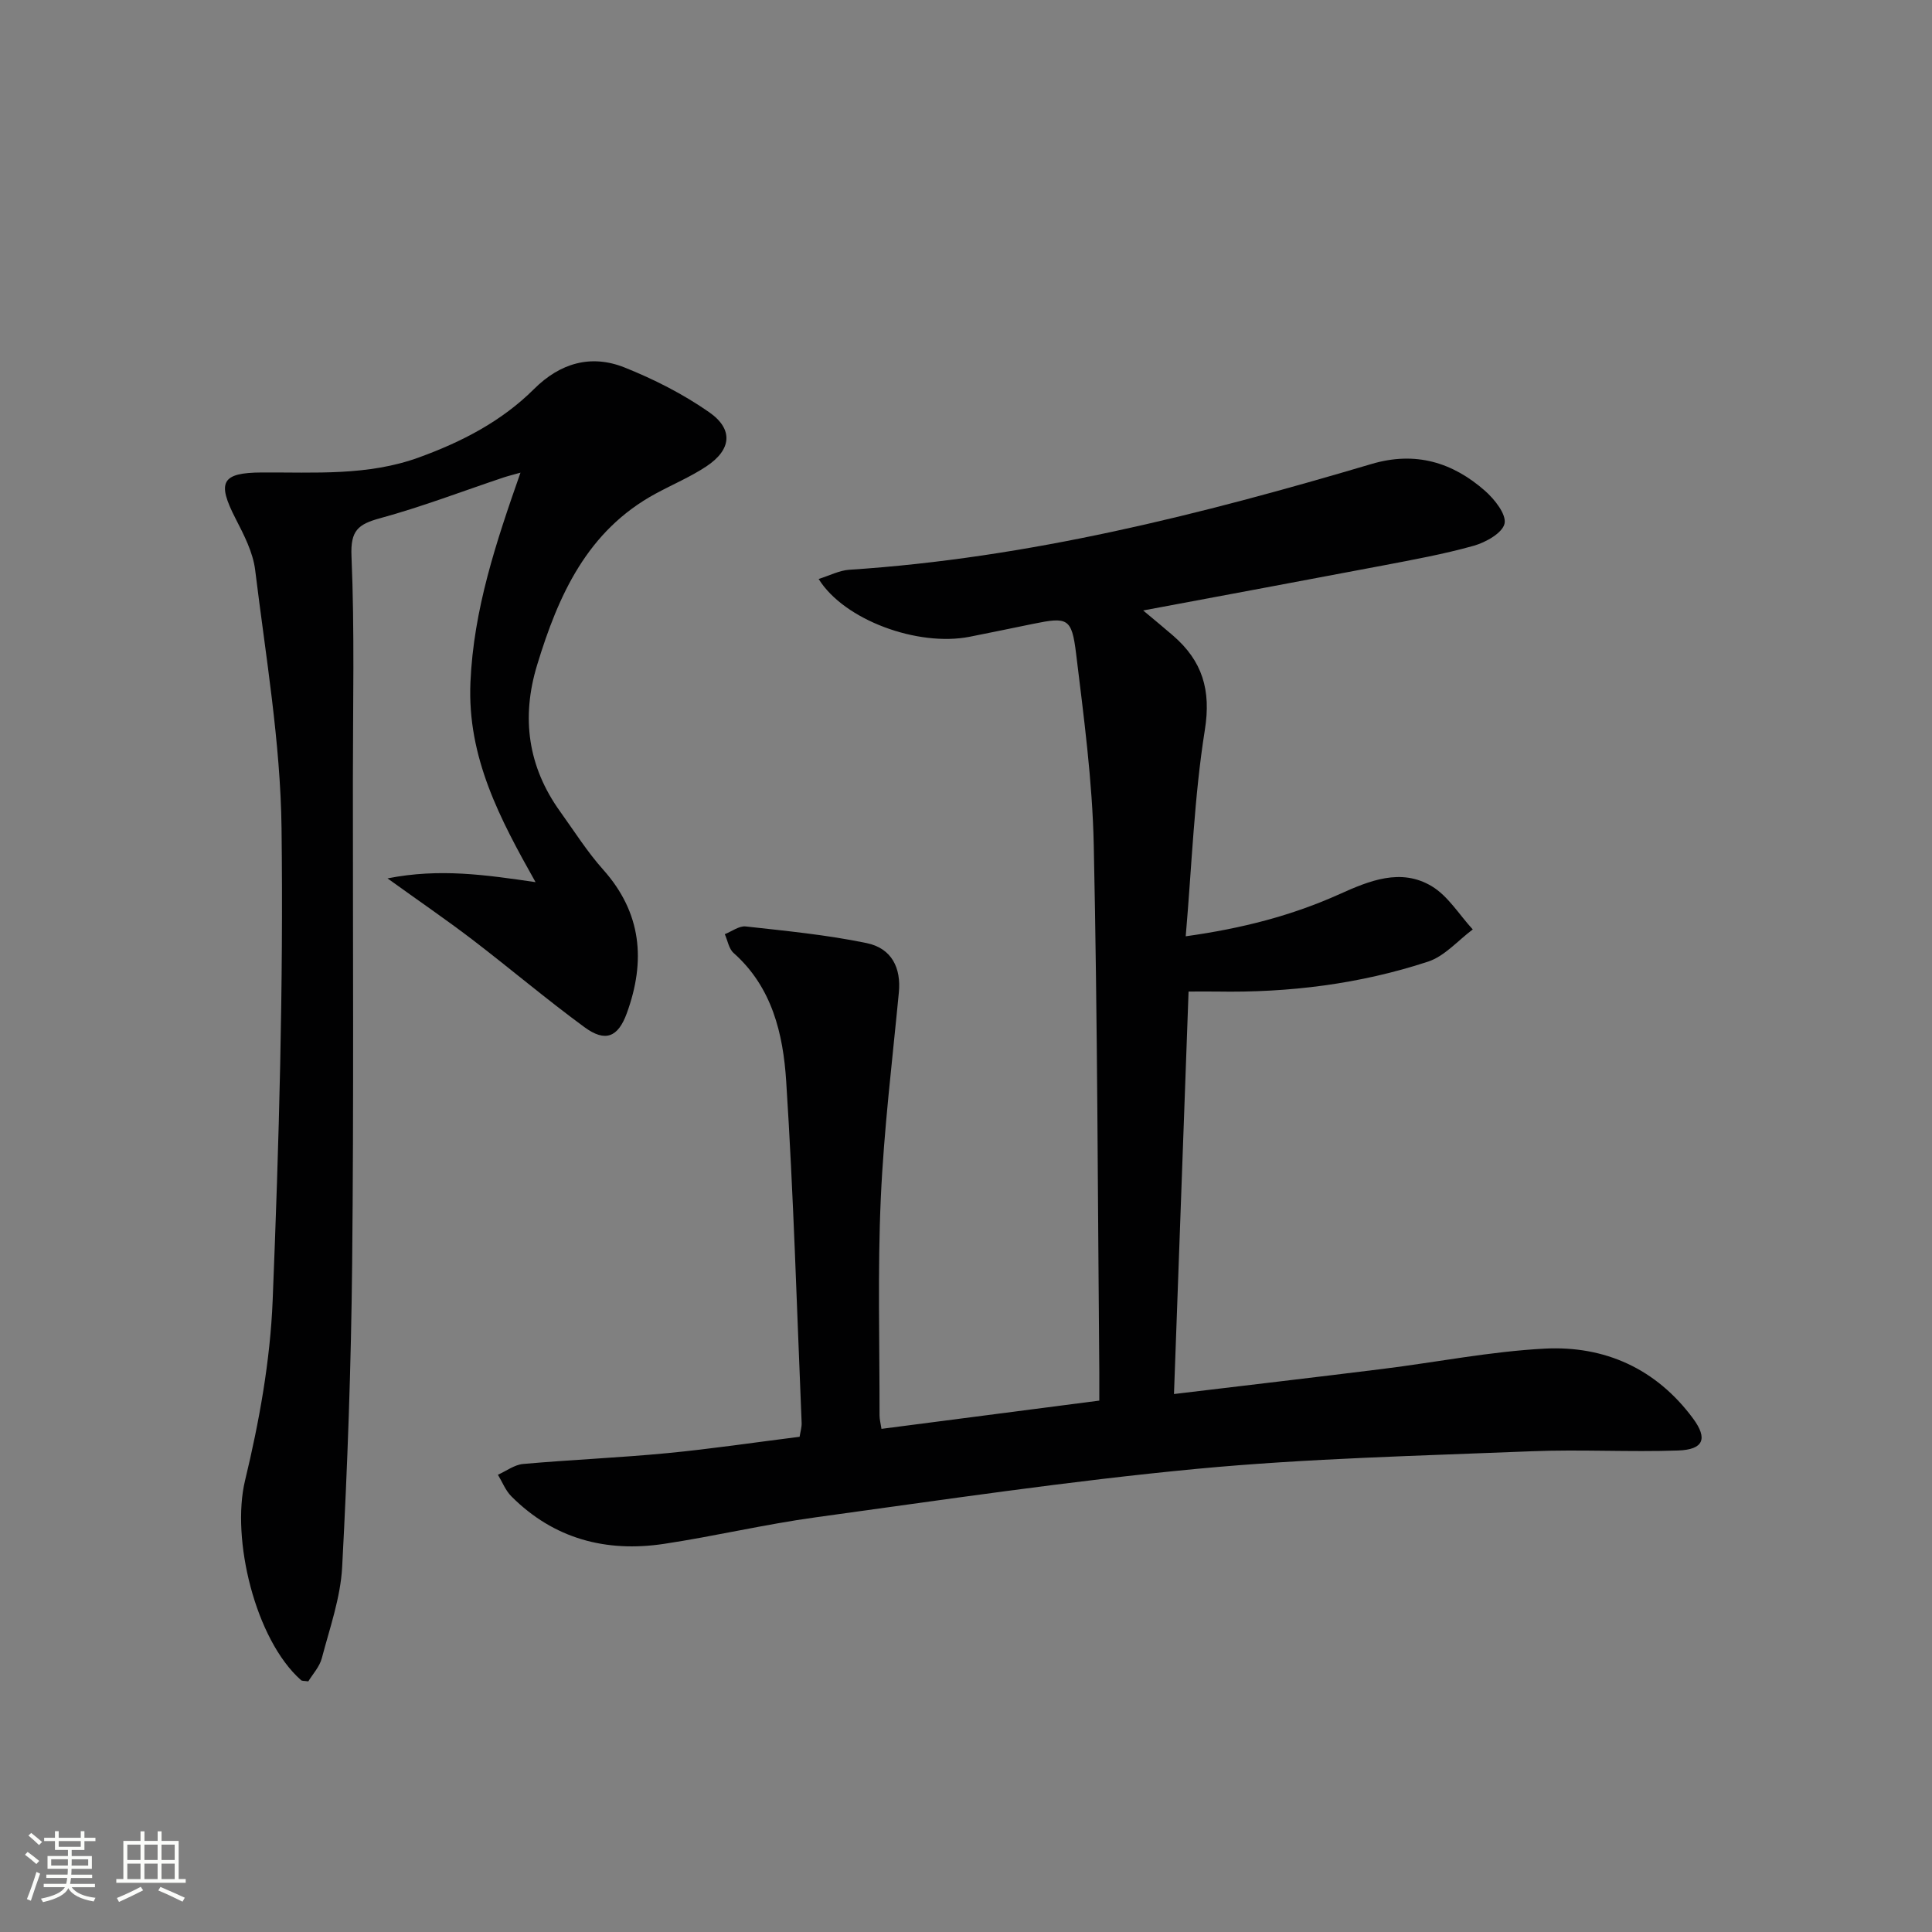
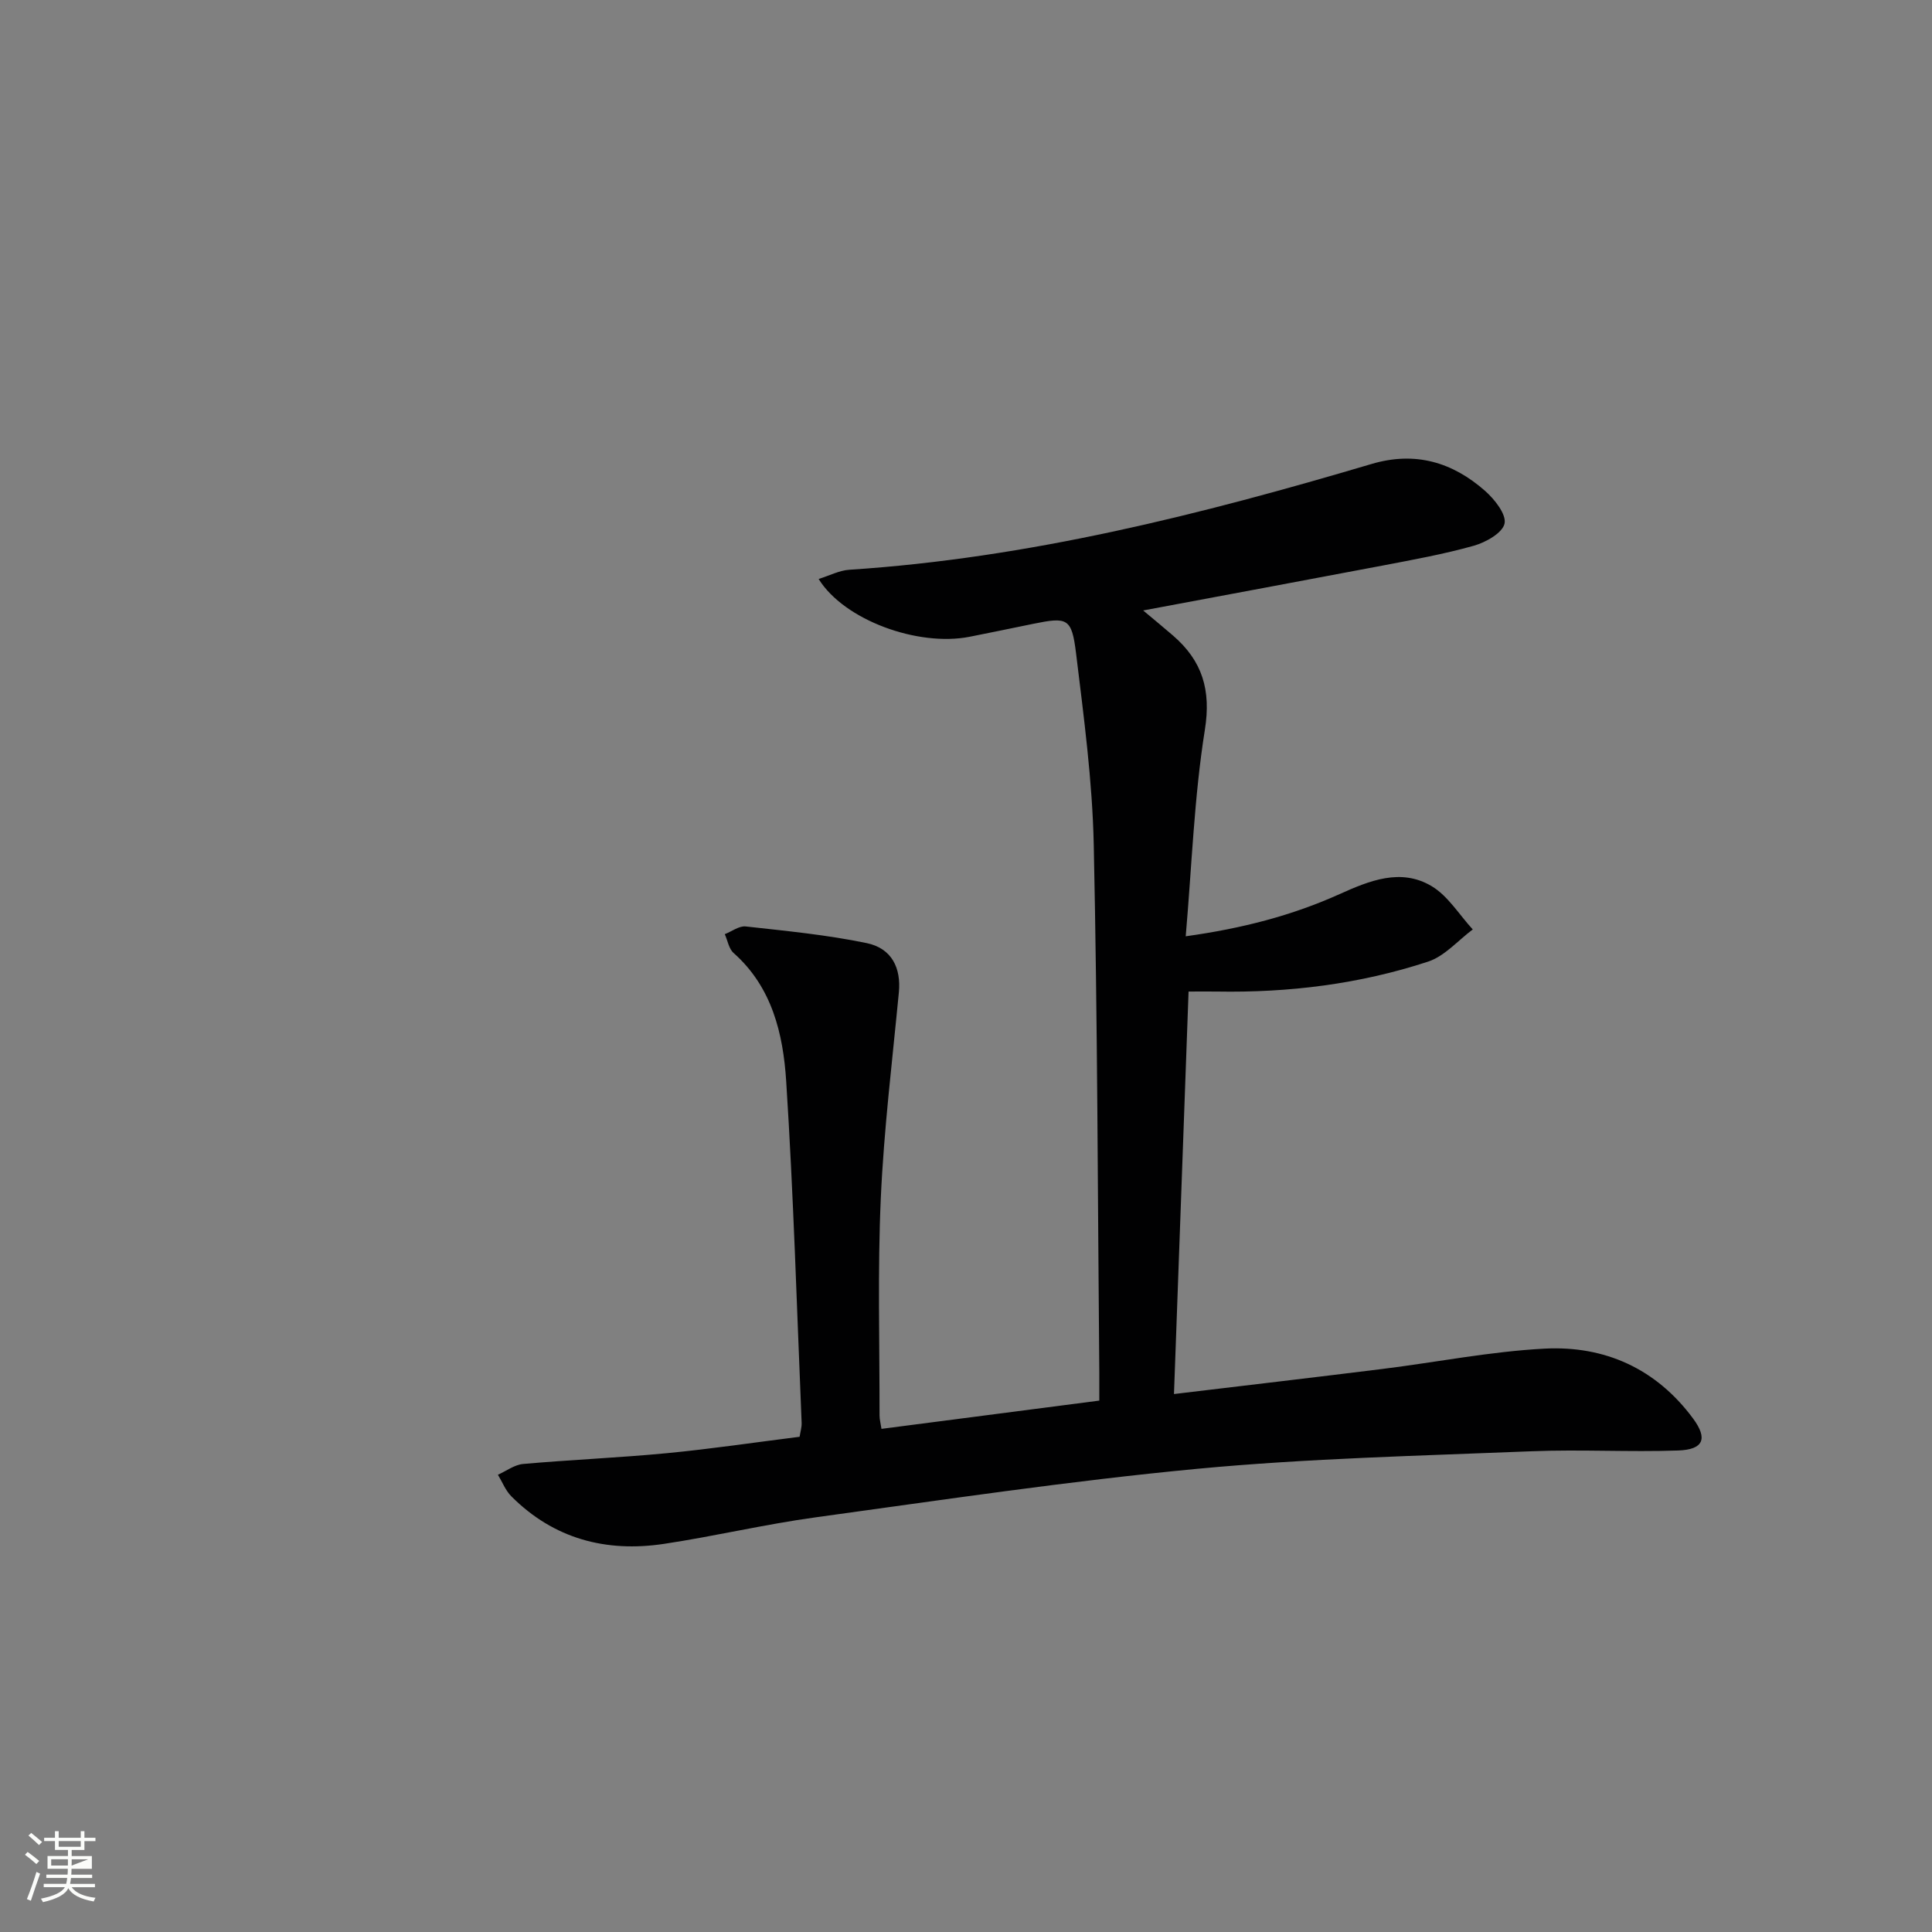
<svg xmlns="http://www.w3.org/2000/svg" enable-background="new 0 0 400 400" viewBox="0 0 400 400">
  <rect x="0" y="0" width="400" height="400" fill="#808080" stroke="none" />
-   <path d="m5.17 384 .55-.58c.85.61 1.65 1.24 2.4 1.87l-.59.64c-.83-.73-1.62-1.38-2.36-1.93m1.22 9.53-.82-.34c.71-1.76 1.37-3.64 1.98-5.63.24.13.5.25.76.36-.6 1.67-1.24 3.54-1.92 5.61m-.5-13.5.57-.54c.56.44 1.31 1.06 2.26 1.87l-.64.64c-.68-.66-1.41-1.32-2.19-1.97m3.25.46h2.24v-1.36h.77v1.36h4.57v-1.36h.76v1.36h2.28v.69h-2.28v1.84h-2.64v1.26h4.18v2.64h-4.21c0 .45-.02.86-.05 1.21h4.32v.69h-4.38c-.04.34-.1.75-.19 1.22h5.15v.69h-4.82c.87 1.19 2.51 1.92 4.93 2.19-.17.31-.3.57-.37.76-2.77-.49-4.52-1.41-5.26-2.76-.56 1.26-2.3 2.23-5.24 2.9-.12-.24-.26-.48-.43-.72 2.73-.55 4.38-1.34 4.96-2.38h-4.38v-.69h4.65c.1-.38.17-.79.21-1.22h-4.32v-.69h4.4c.03-.34.05-.75.05-1.21h-4.2v-2.64h4.23v-1.26h-2.69v-1.84h-2.24zm1.46 4.46v1.29h3.45c.01-.4.02-.57.01-.53v-.32-.45h-3.46zm1.55-2.59h4.57v-1.19h-4.57zm6.11 2.59h-3.42v.77c-.01.19-.01.37-.02.53h3.44z" fill="#fbfcfa" />
-   <path d="m32.63 379.16h.82v1.98h3.54v7.89h1.46v.78h-14.37v-.78h1.46v-7.89h3.55v-1.98h.82v1.98h2.73v-1.98zm-3.49 11.48.5.73c-1.61.82-3.28 1.63-5 2.41-.13-.27-.28-.55-.44-.82 1.75-.72 3.4-1.49 4.94-2.32m-2.78-5.55h2.73v-3.18h-2.73zm0 3.95h2.73v-3.2h-2.73zm3.54-3.95h2.73v-3.18h-2.73zm0 3.95h2.73v-3.2h-2.73zm7.89 4.68c-1.84-.92-3.51-1.7-5.02-2.32l.45-.73c1.89.8 3.57 1.55 5.04 2.23zm-1.62-11.81h-2.73v3.18h2.73zm-2.73 7.13h2.73v-3.2h-2.73z" fill="#fbfcfa" />
+   <path d="m5.17 384 .55-.58c.85.61 1.65 1.24 2.4 1.87l-.59.64c-.83-.73-1.62-1.38-2.36-1.93m1.22 9.53-.82-.34c.71-1.76 1.37-3.64 1.98-5.63.24.13.5.25.76.36-.6 1.67-1.24 3.54-1.92 5.61m-.5-13.5.57-.54c.56.44 1.31 1.06 2.26 1.87l-.64.64c-.68-.66-1.41-1.32-2.19-1.97m3.25.46h2.24v-1.36h.77v1.36h4.57v-1.36h.76v1.36h2.28v.69h-2.28v1.84h-2.64v1.26h4.18v2.64h-4.21c0 .45-.02.86-.05 1.21h4.32v.69h-4.38c-.04.34-.1.75-.19 1.22h5.15v.69h-4.82c.87 1.19 2.51 1.92 4.93 2.19-.17.31-.3.57-.37.76-2.77-.49-4.52-1.41-5.26-2.76-.56 1.26-2.3 2.23-5.24 2.9-.12-.24-.26-.48-.43-.72 2.73-.55 4.38-1.34 4.96-2.38h-4.38v-.69h4.65c.1-.38.17-.79.21-1.22h-4.32v-.69h4.4c.03-.34.05-.75.05-1.21h-4.2v-2.64h4.23v-1.26h-2.69v-1.84h-2.24zm1.46 4.46v1.29h3.45c.01-.4.02-.57.01-.53v-.32-.45h-3.46zm1.55-2.59h4.57v-1.19h-4.57zm6.11 2.59h-3.42v.77c-.01.19-.01.37-.02.53z" fill="#fbfcfa" />
  <g fill="#010102">
    <path d="m236.68 126.39c2.46 2.06 4.36 3.62 6.22 5.23 6.01 5.22 7.88 11.2 6.55 19.51-2.21 13.88-2.69 28.04-3.96 42.72 11.7-1.63 22.01-4.3 31.85-8.73 6.17-2.78 12.68-5.45 19.05-1.66 3.41 2.03 5.72 5.92 8.53 8.97-3.06 2.28-5.81 5.53-9.24 6.66-14.15 4.65-28.81 6.46-43.71 6.2-1.79-.03-3.58 0-5.89 0-1.01 27.86-2 55.34-3.02 83.33 14.83-1.78 28.99-3.43 43.13-5.19 11.21-1.39 22.36-3.62 33.6-4.21 12.46-.65 23.12 4.15 30.75 14.48 3.07 4.16 2.17 6.43-3.11 6.61-10.11.35-20.26-.25-30.37.16-23.07.94-46.2 1.46-69.17 3.63-26.43 2.5-52.73 6.44-79.04 10.05-10.51 1.44-20.88 3.91-31.37 5.49-12.02 1.81-22.83-1.04-31.61-9.84-1.21-1.21-1.87-2.96-2.78-4.47 1.73-.77 3.42-2.07 5.21-2.23 9.93-.88 19.9-1.29 29.82-2.24 9.07-.87 18.1-2.22 27.43-3.39.16-1.05.46-1.98.42-2.91-.99-23.59-1.68-47.19-3.2-70.74-.63-9.75-2.9-19.43-10.88-26.51-.99-.87-1.24-2.58-1.83-3.9 1.45-.57 2.97-1.75 4.33-1.6 8.38.93 16.82 1.74 25.05 3.45 5.22 1.08 7.14 5.19 6.66 10.2-1.36 14.2-3.1 28.38-3.74 42.62-.67 14.97-.24 29.98-.26 44.98 0 .8.22 1.59.4 2.77 14.98-1.94 29.74-3.86 45.1-5.85 0-2.1.01-3.87 0-5.65-.33-36.47-.37-72.94-1.15-109.4-.28-13.24-2.06-26.47-3.66-39.64-.9-7.36-1.77-7.58-8.89-6.13-4.39.89-8.77 1.82-13.17 2.68-10.7 2.09-25.95-3.44-31.24-11.97 2.26-.7 4.29-1.78 6.37-1.91 37.03-2.41 72.73-11.41 108.11-21.9 9.05-2.68 16.77-.37 23.53 5.6 1.95 1.73 4.41 4.83 4 6.74-.42 1.94-3.88 3.89-6.37 4.59-6.22 1.75-12.61 2.9-18.97 4.12-16.32 3.1-32.63 6.12-49.48 9.28z" />
-     <path d="m80.23 181.86c10.82-2.14 20.41-.71 30.65.78-7.34-13.05-14.17-25.82-13.48-41.41.66-15.06 5.29-28.92 10.36-43.37-1.46.41-2.52.67-3.55 1.01-8.5 2.85-16.9 6.07-25.54 8.43-4.53 1.24-6.12 2.54-5.9 7.8.66 15.47.29 30.99.29 46.49-.01 33.33.19 66.66-.15 99.99-.21 20.96-.96 41.93-2.07 62.86-.34 6.35-2.57 12.63-4.21 18.87-.47 1.79-1.91 3.33-2.8 4.8-.88-.13-1.3-.06-1.5-.25-9.51-8.41-14.49-29.3-11.6-41.32 2.94-12.19 5.21-24.77 5.72-37.27 1.31-32.58 2.24-65.22 1.84-97.82-.22-17.84-3.29-35.65-5.46-53.43-.45-3.66-2.32-7.27-4.05-10.64-3.91-7.59-2.91-9.52 5.43-9.56 10.95-.06 21.94.75 32.57-3.13 8.87-3.23 17.07-7.46 23.8-14.16 5.39-5.37 11.78-7.22 18.72-4.45 6.11 2.44 12.13 5.5 17.52 9.26 5.09 3.55 4.62 7.77-.56 11.21-3.3 2.19-7.01 3.75-10.51 5.65-14.18 7.68-20.16 21.05-24.55 35.5-3.31 10.87-1.91 21.03 4.77 30.32 2.91 4.05 5.59 8.31 8.9 12.02 8.01 8.97 8.84 18.94 4.9 29.75-1.81 4.96-4.44 6.05-8.76 2.88-7.91-5.8-15.41-12.16-23.21-18.13-5.38-4.11-10.97-7.93-17.57-12.68z" />
  </g>
</svg>